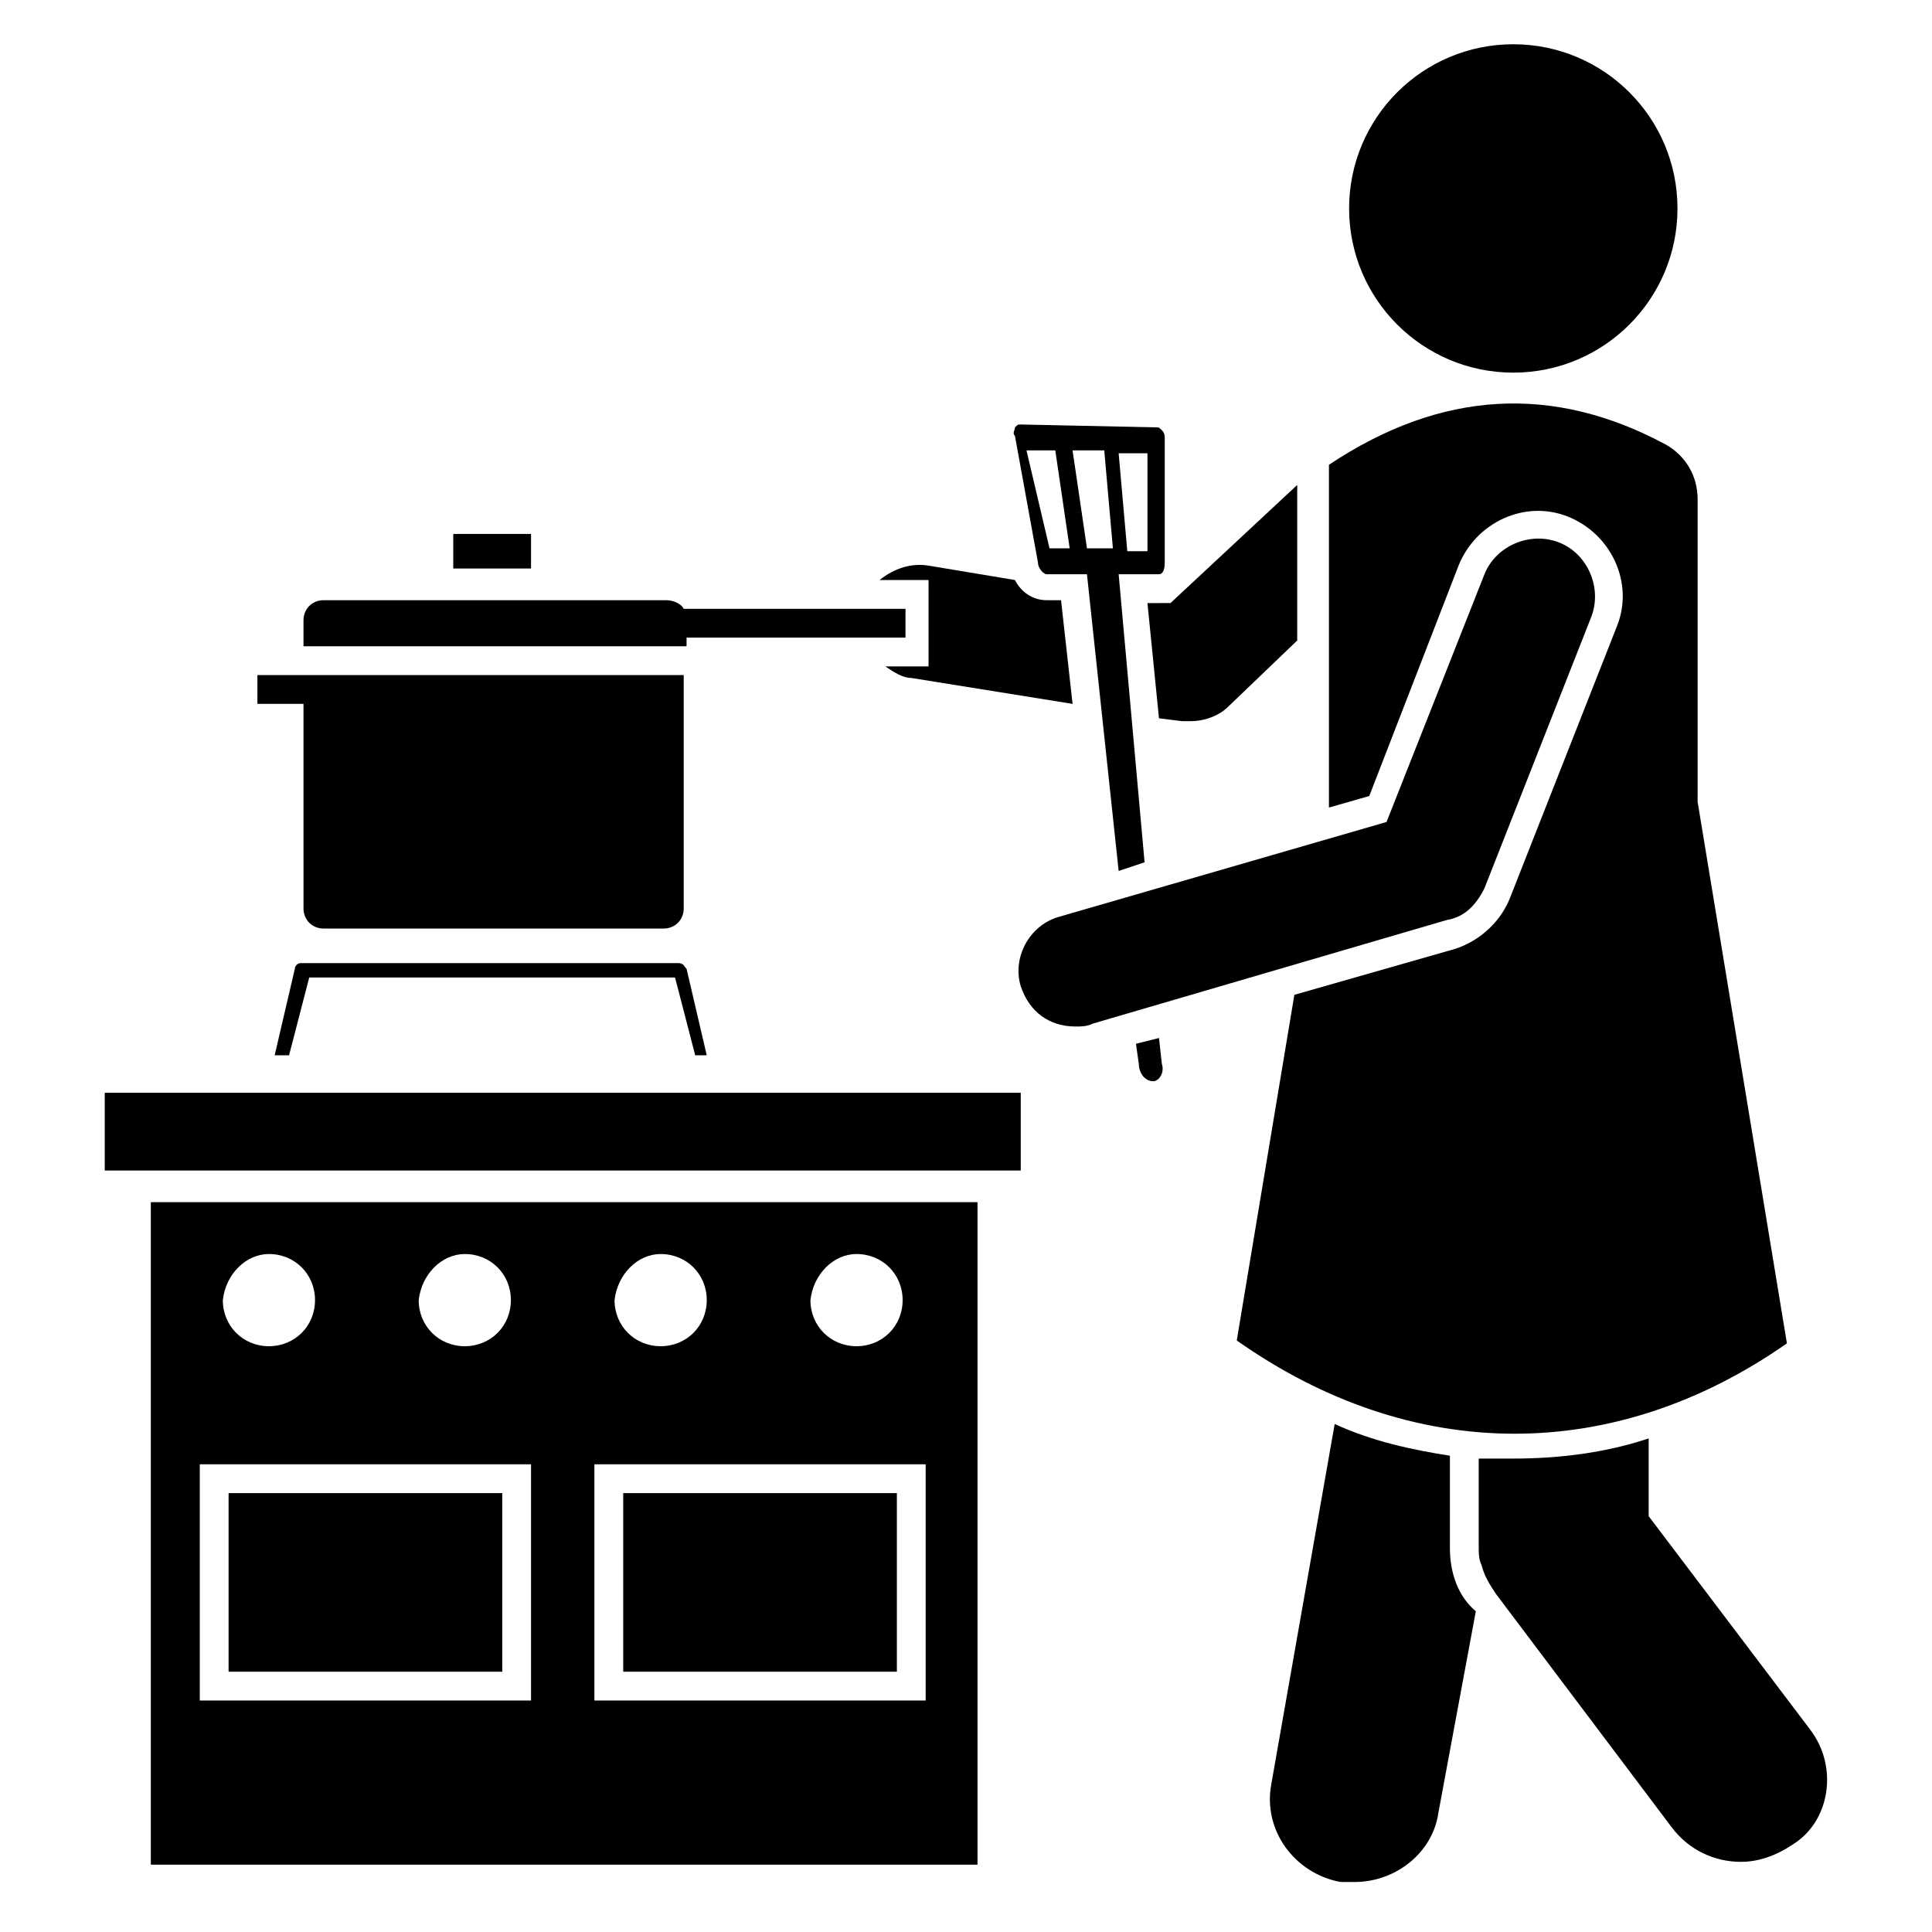
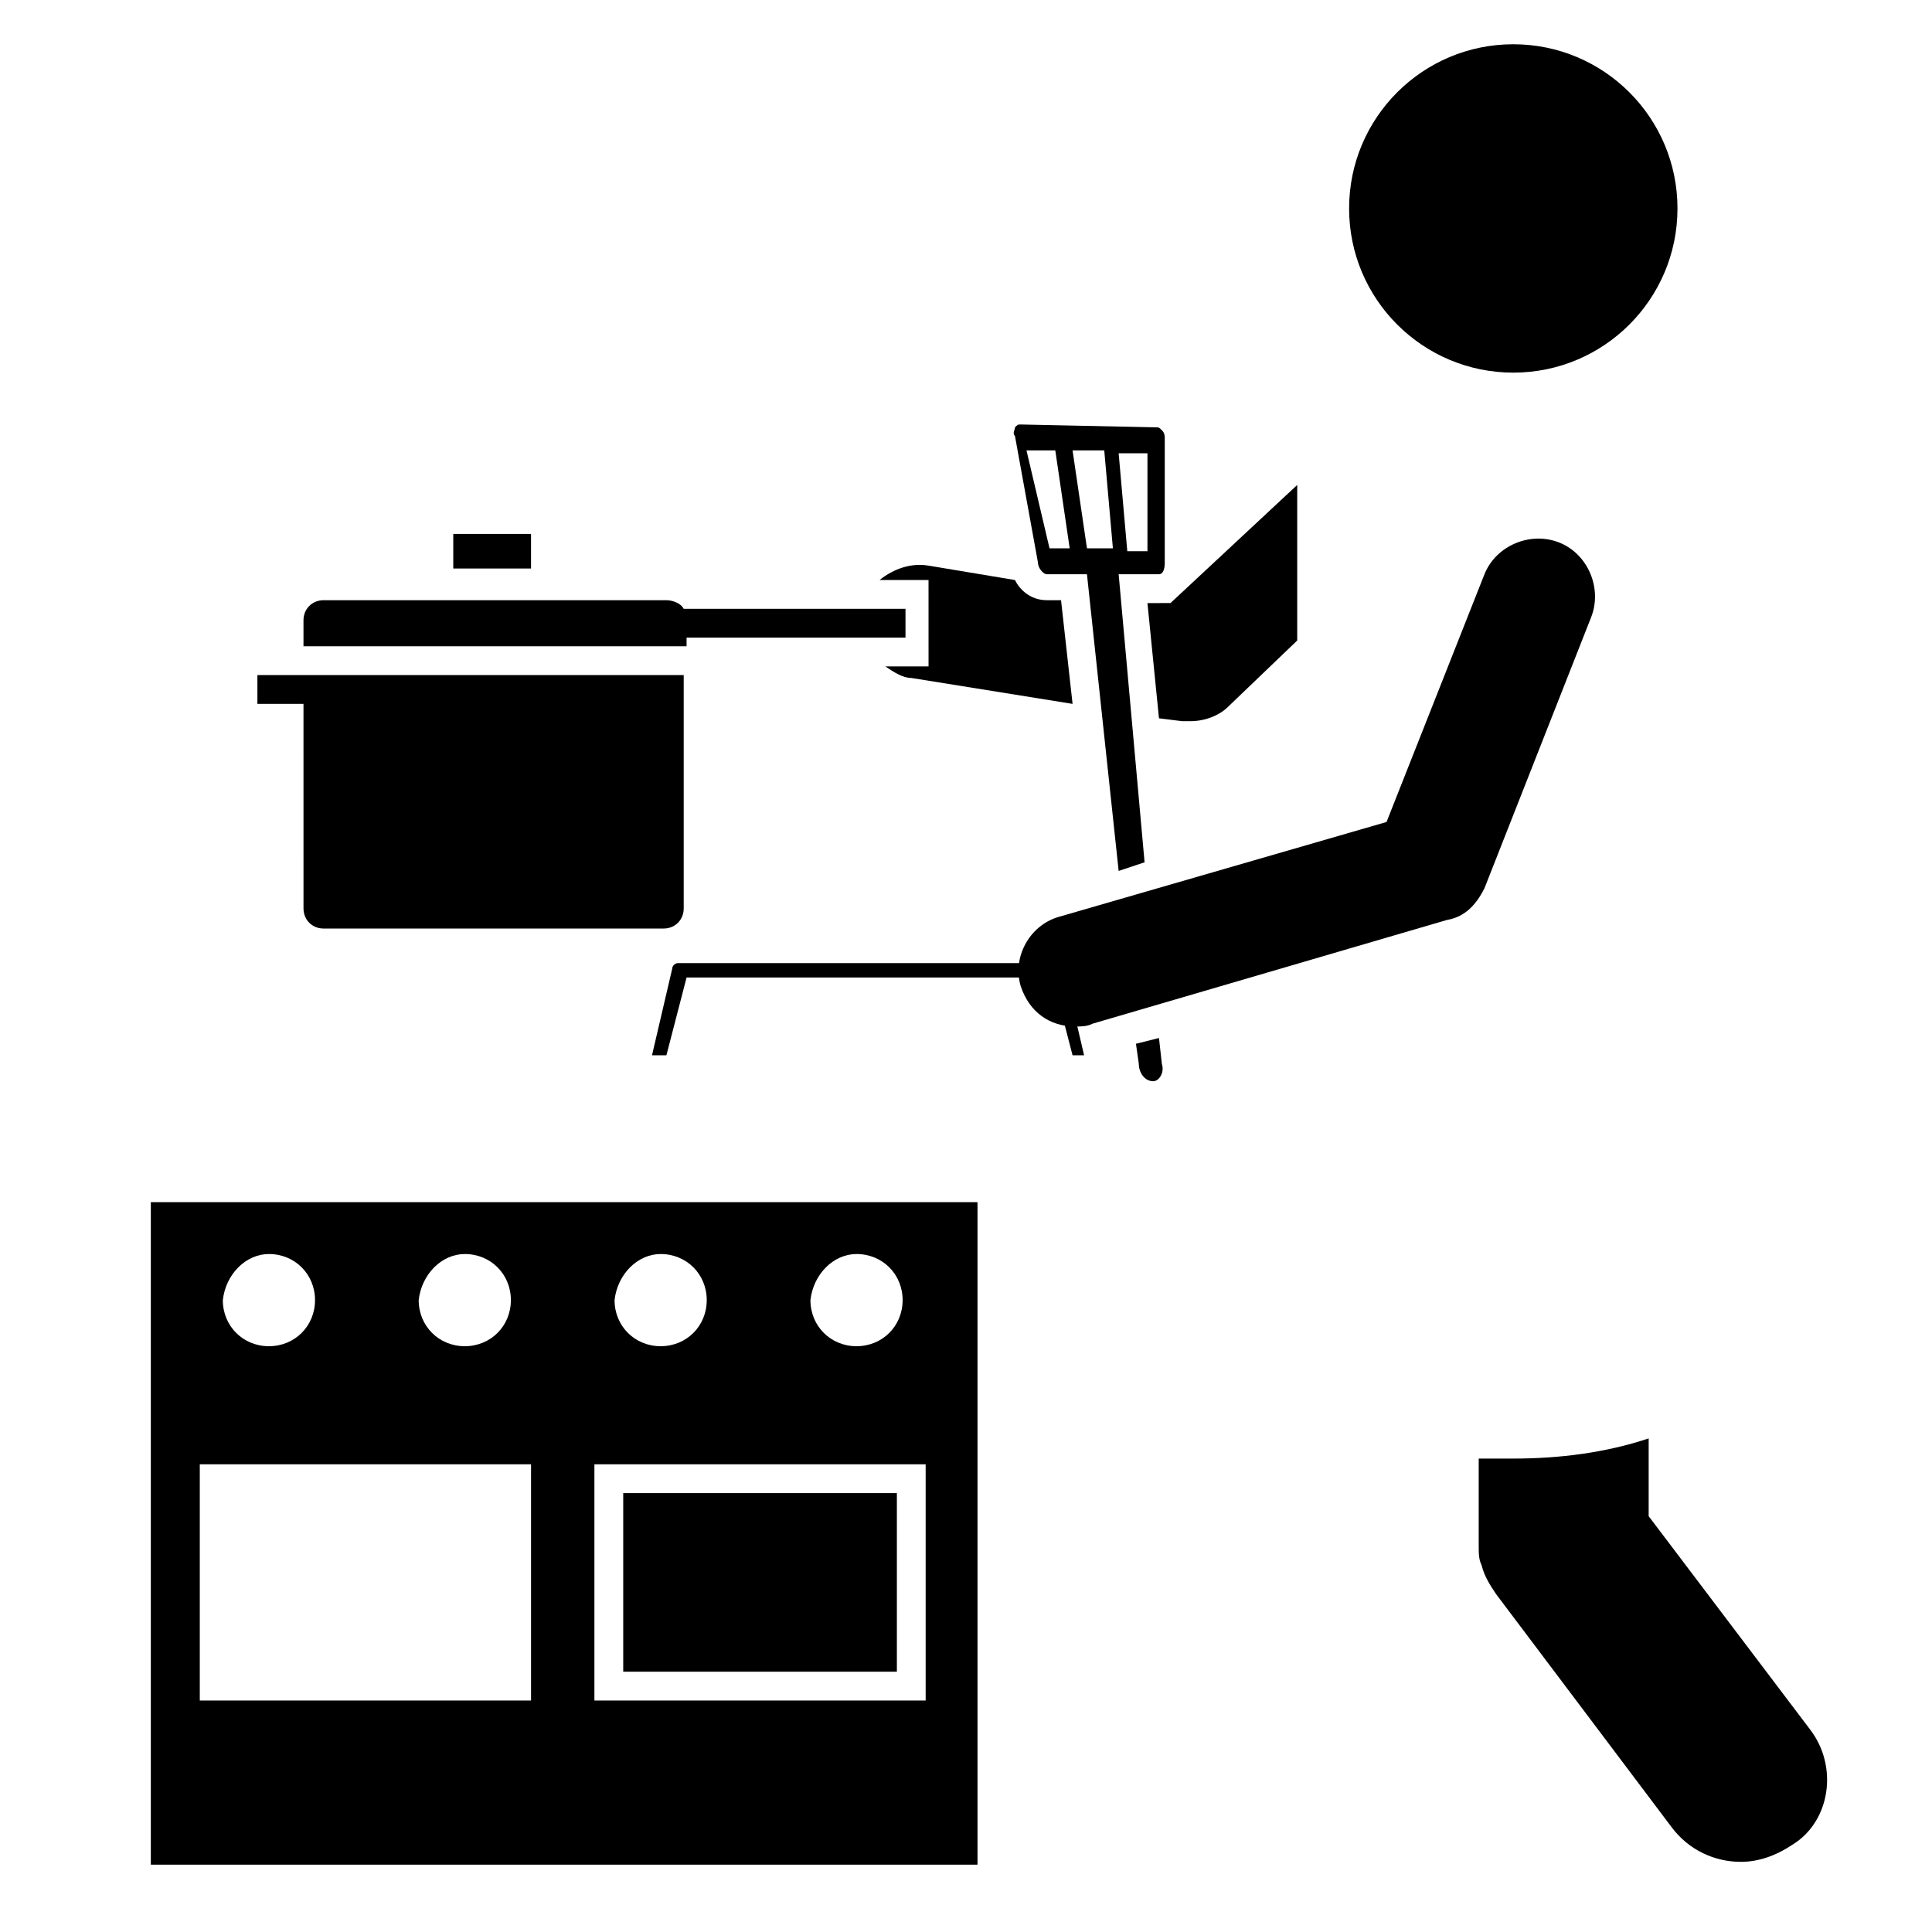
<svg xmlns="http://www.w3.org/2000/svg" fill="#000000" width="800px" height="800px" version="1.1" viewBox="144 144 512 512">
  <g>
    <path d="m390.84 320.61h-12.215c2.289 1.527 4.582 3.055 6.871 3.055l42.746 6.871-3.055-27.48h-3.816c-3.816 0-6.871-2.289-8.398-5.344l-22.902-3.816c-4.582-0.762-9.16 0.762-12.977 3.816h12.977l0.004 22.898z" />
    <path d="m451.14 303.82h-3.055l3.055 30.535 6.106 0.762h2.289c3.816 0 7.633-1.527 9.922-3.816l18.32-17.559v-41.223l-33.586 31.297-3.051 0.004c0.762 0 0 0 0 0z" />
-     <path d="m528.24 554.2v-24.426c-9.922-1.527-20.609-3.816-30.535-8.398l-16.793 95.418c-2.289 12.215 6.106 23.664 18.32 25.953h3.816c10.688 0 20.609-7.633 22.137-18.32l9.922-53.434c-4.578-3.816-6.867-9.922-6.867-16.793z" />
    <path d="m588.55 199.24c0 24.031-19.48 43.512-43.512 43.512s-43.512-19.48-43.512-43.512 19.48-43.512 43.512-43.512 43.512 19.48 43.512 43.512" />
    <path d="m623.66 602.29-42.746-56.488v-20.609c-11.449 3.816-23.664 5.344-35.879 5.344h-3.055-6.106v22.902c0 2.289 0 3.816 0.762 5.344 0.762 3.055 2.289 5.344 3.816 7.633l46.562 61.832c4.582 6.106 11.449 9.16 18.32 9.16 4.582 0 9.16-1.527 13.742-4.582 9.926-6.109 12.215-20.609 4.582-30.535z" />
-     <path d="m617.55 500-23.664-143.51 0.004-80.152c0-6.106-3.055-11.449-8.398-14.504-29.77-16.031-59.543-14.504-89.312 5.344v90.836l10.688-3.055 23.664-61.066c4.582-11.449 17.559-17.559 29.008-12.977 11.449 4.582 17.559 17.559 12.977 29.008l-28.242 71.754c-2.289 6.106-7.633 11.449-14.504 13.742l-42.75 12.215-15.266 91.602c46.562 32.824 99.996 32.824 145.8 0.762z" />
-     <path d="m204.58 539.69h72.52v47.328h-72.52z" />
    <path d="m183.97 638.16h219.08v-175.57h-219.08zm187.02-161.83c6.871 0 12.215 5.344 12.215 12.215s-5.344 12.215-12.215 12.215c-6.871 0-12.215-5.344-12.215-12.215 0.766-6.871 6.106-12.215 12.215-12.215zm-51.91 0c6.871 0 12.215 5.344 12.215 12.215s-5.344 12.215-12.215 12.215c-6.871 0-12.215-5.344-12.215-12.215 0.766-6.871 6.109-12.215 12.215-12.215zm-17.555 55.727h87.785v62.594h-87.785zm-34.352-55.727c6.871 0 12.215 5.344 12.215 12.215s-5.344 12.215-12.215 12.215c-6.871 0-12.215-5.344-12.215-12.215 0.766-6.871 6.109-12.215 12.215-12.215zm-51.906 0c6.871 0 12.215 5.344 12.215 12.215s-5.344 12.215-12.215 12.215c-6.871 0-12.215-5.344-12.215-12.215 0.762-6.871 6.106-12.215 12.215-12.215zm-18.32 55.727h87.785v62.594h-87.785z" />
    <path d="m309.16 539.69h72.52v47.328h-72.52z" />
-     <path d="m171.76 433.59h242.75v20.609h-242.75z" />
    <path d="m419.08 293.13c0 1.527 1.527 3.055 2.289 3.055h10.688l8.398 78.625 6.871-2.289-6.871-76.336h10.688c0.762 0 1.527-0.762 1.527-3.055v-32.824c0-0.762 0-1.527-0.762-2.289-0.762-0.762-0.762-0.762-1.527-0.762l-35.879-0.762c-0.762 0-0.762 0-1.527 0.762 0 0.762-0.762 1.527 0 2.289zm29.008-29.008v25.953h-5.344l-2.289-25.953zm-11.449-0.762 2.289 25.953h-6.871l-3.816-25.953zm-12.977 0 3.816 25.953h-5.344l-6.106-25.953z" />
    <path d="m445.04 420.61 0.762 5.344c0 2.289 1.527 4.582 3.816 4.582 1.527 0 3.055-2.289 2.289-4.582l-0.762-6.871z" />
    <path d="m537.4 379.39 28.242-71.754c3.055-7.633-0.762-16.793-8.398-19.848-7.633-3.055-16.793 0.762-19.848 8.398l-25.949 65.648-87.023 25.191c-7.633 2.289-12.215 10.688-9.922 18.32 2.289 6.871 7.633 10.688 14.504 10.688 1.527 0 3.055 0 4.582-0.762l93.891-27.48c4.578-0.766 7.629-3.82 9.922-8.402z" />
    <path d="m264.12 285.5h20.609v9.16h-20.609z" />
    <path d="m224.43 384.73c0 3.055 2.289 5.344 5.344 5.344h90.074c3.055 0 5.344-2.289 5.344-5.344v-61.832h-112.98v7.633l12.215 0.004z" />
    <path d="m325.95 312.98h58.016v-7.633h-58.777c-0.762-1.527-3.055-2.289-4.582-2.289h-90.836c-3.055 0-5.344 2.289-5.344 5.344v6.871h101.52z" />
-     <path d="m323.66 399.23h-100c-0.762 0-1.527 0.762-1.527 1.527l-5.344 22.902h3.816l5.344-20.609h96.945l5.344 20.609h3.055l-5.344-22.902c-0.762-0.762-0.762-1.527-2.289-1.527z" />
+     <path d="m323.66 399.23c-0.762 0-1.527 0.762-1.527 1.527l-5.344 22.902h3.816l5.344-20.609h96.945l5.344 20.609h3.055l-5.344-22.902c-0.762-0.762-0.762-1.527-2.289-1.527z" />
  </g>
</svg>